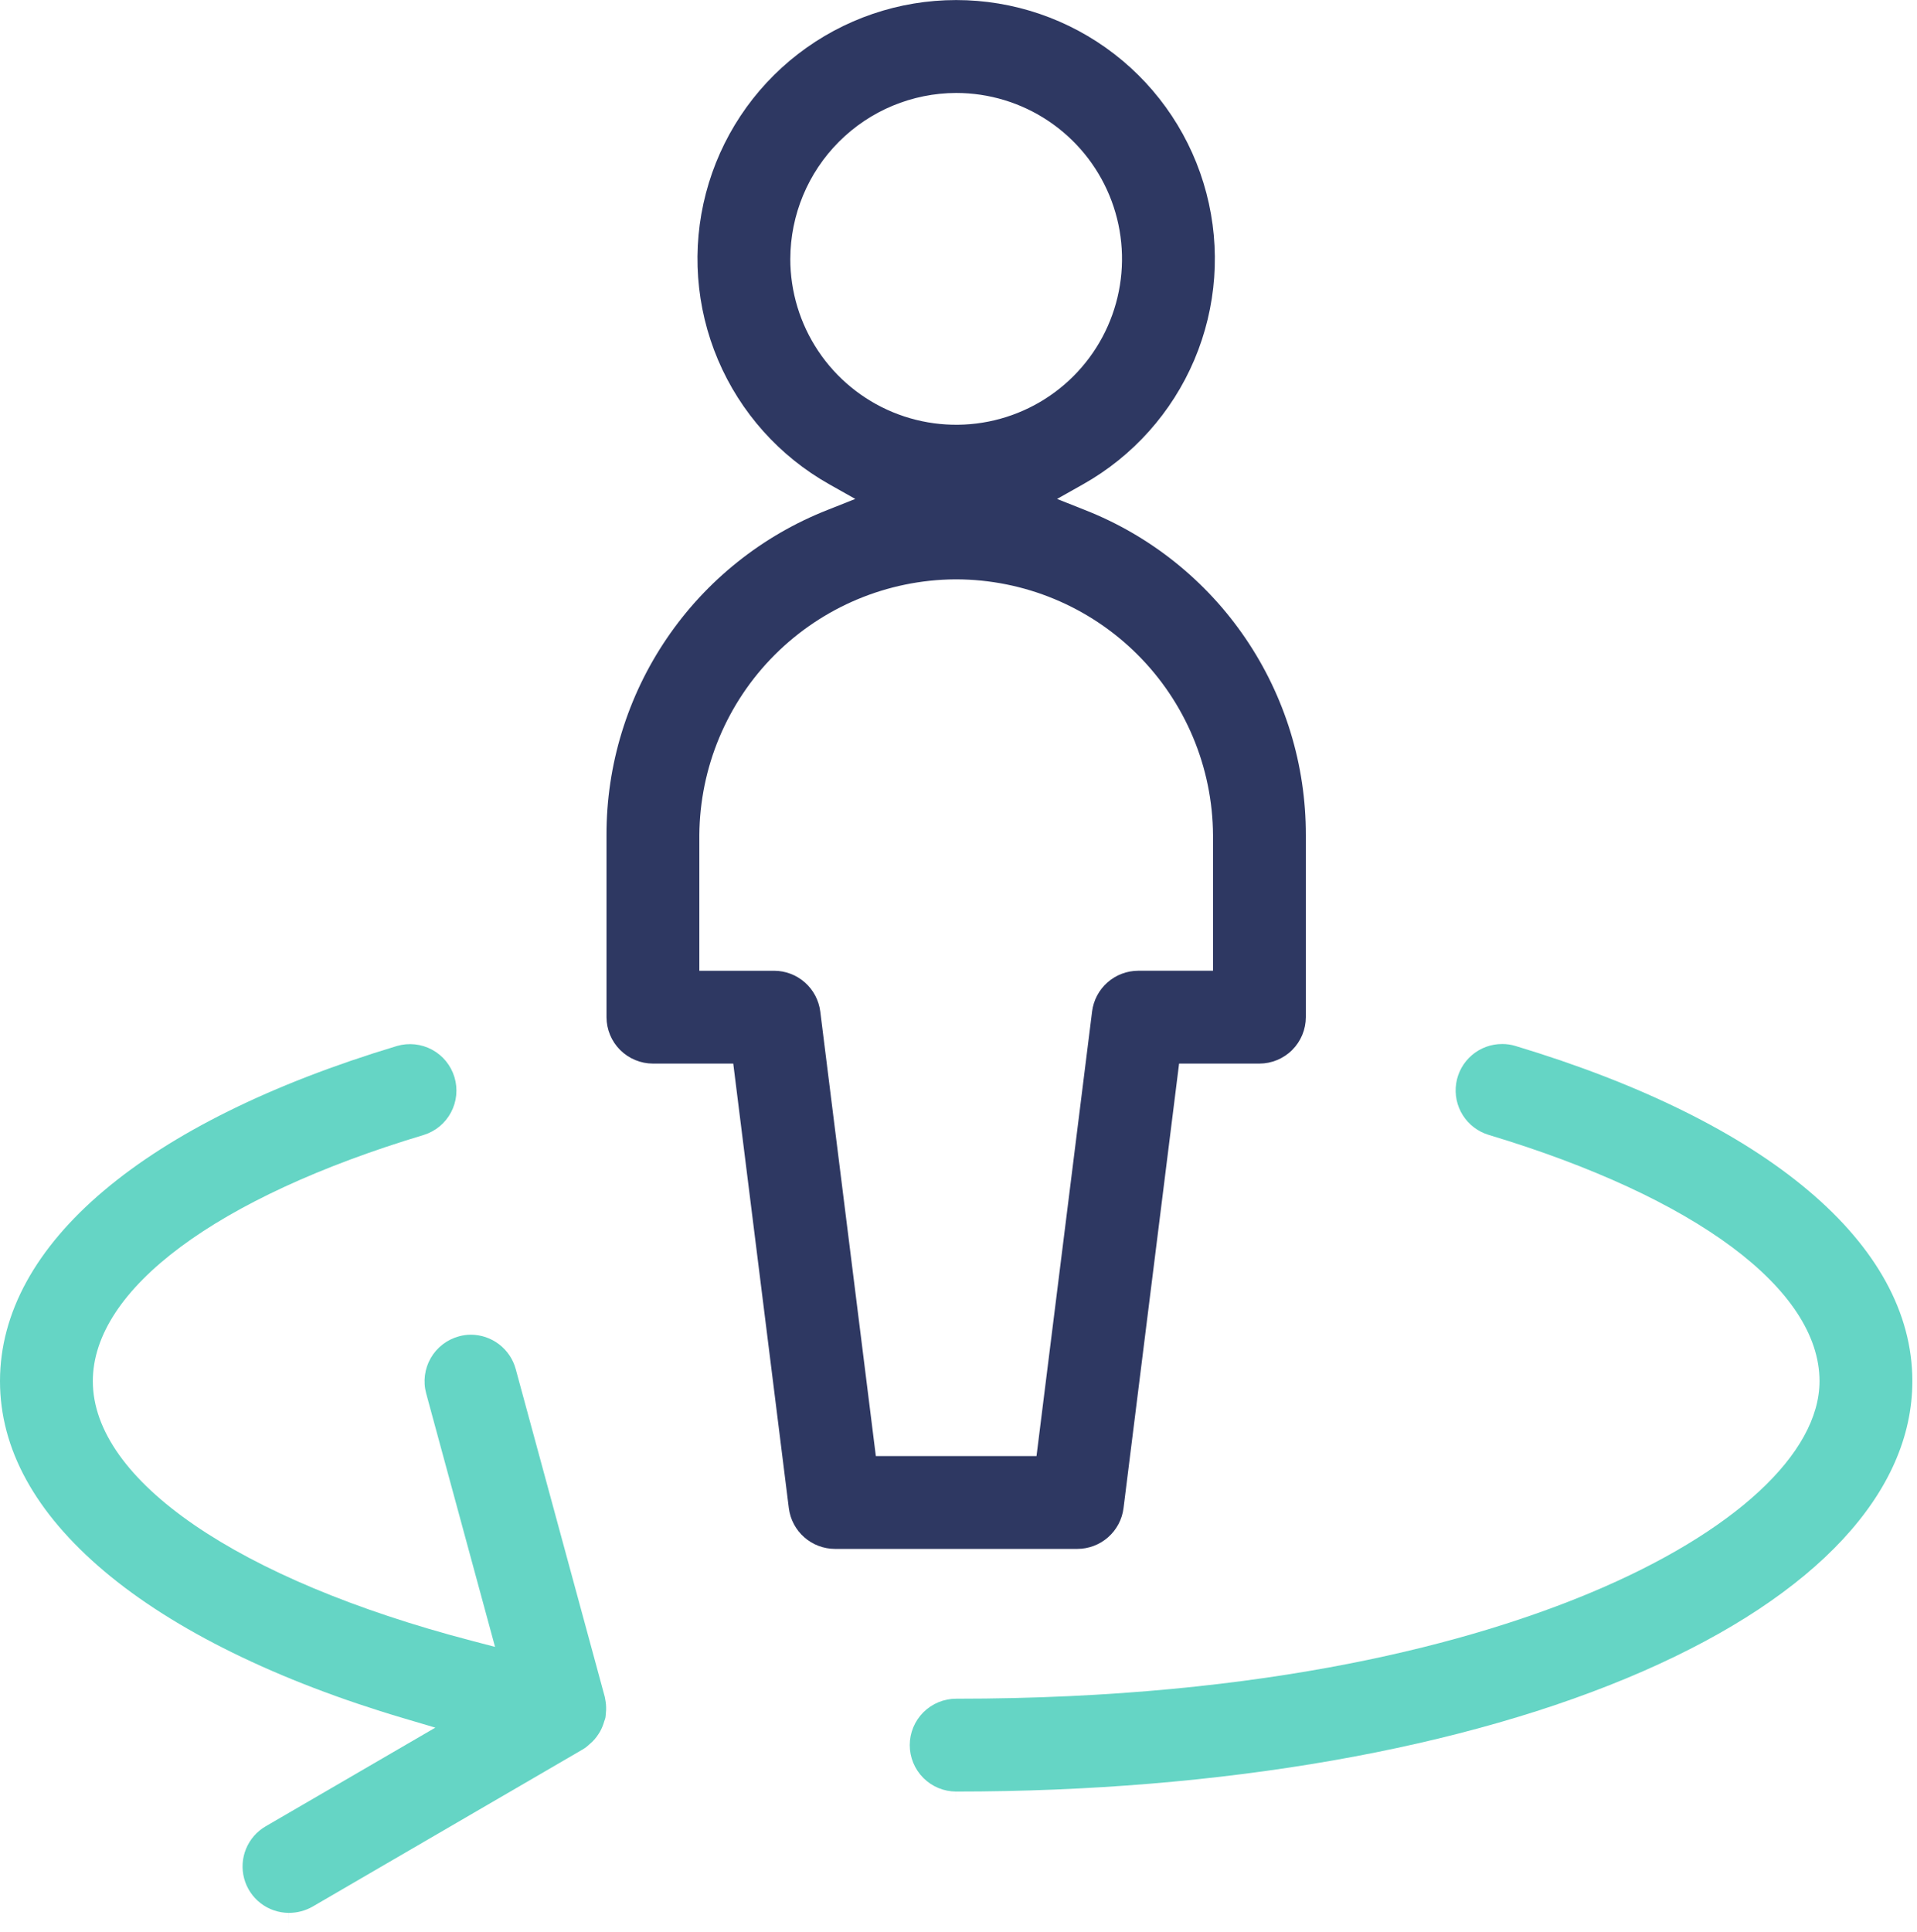
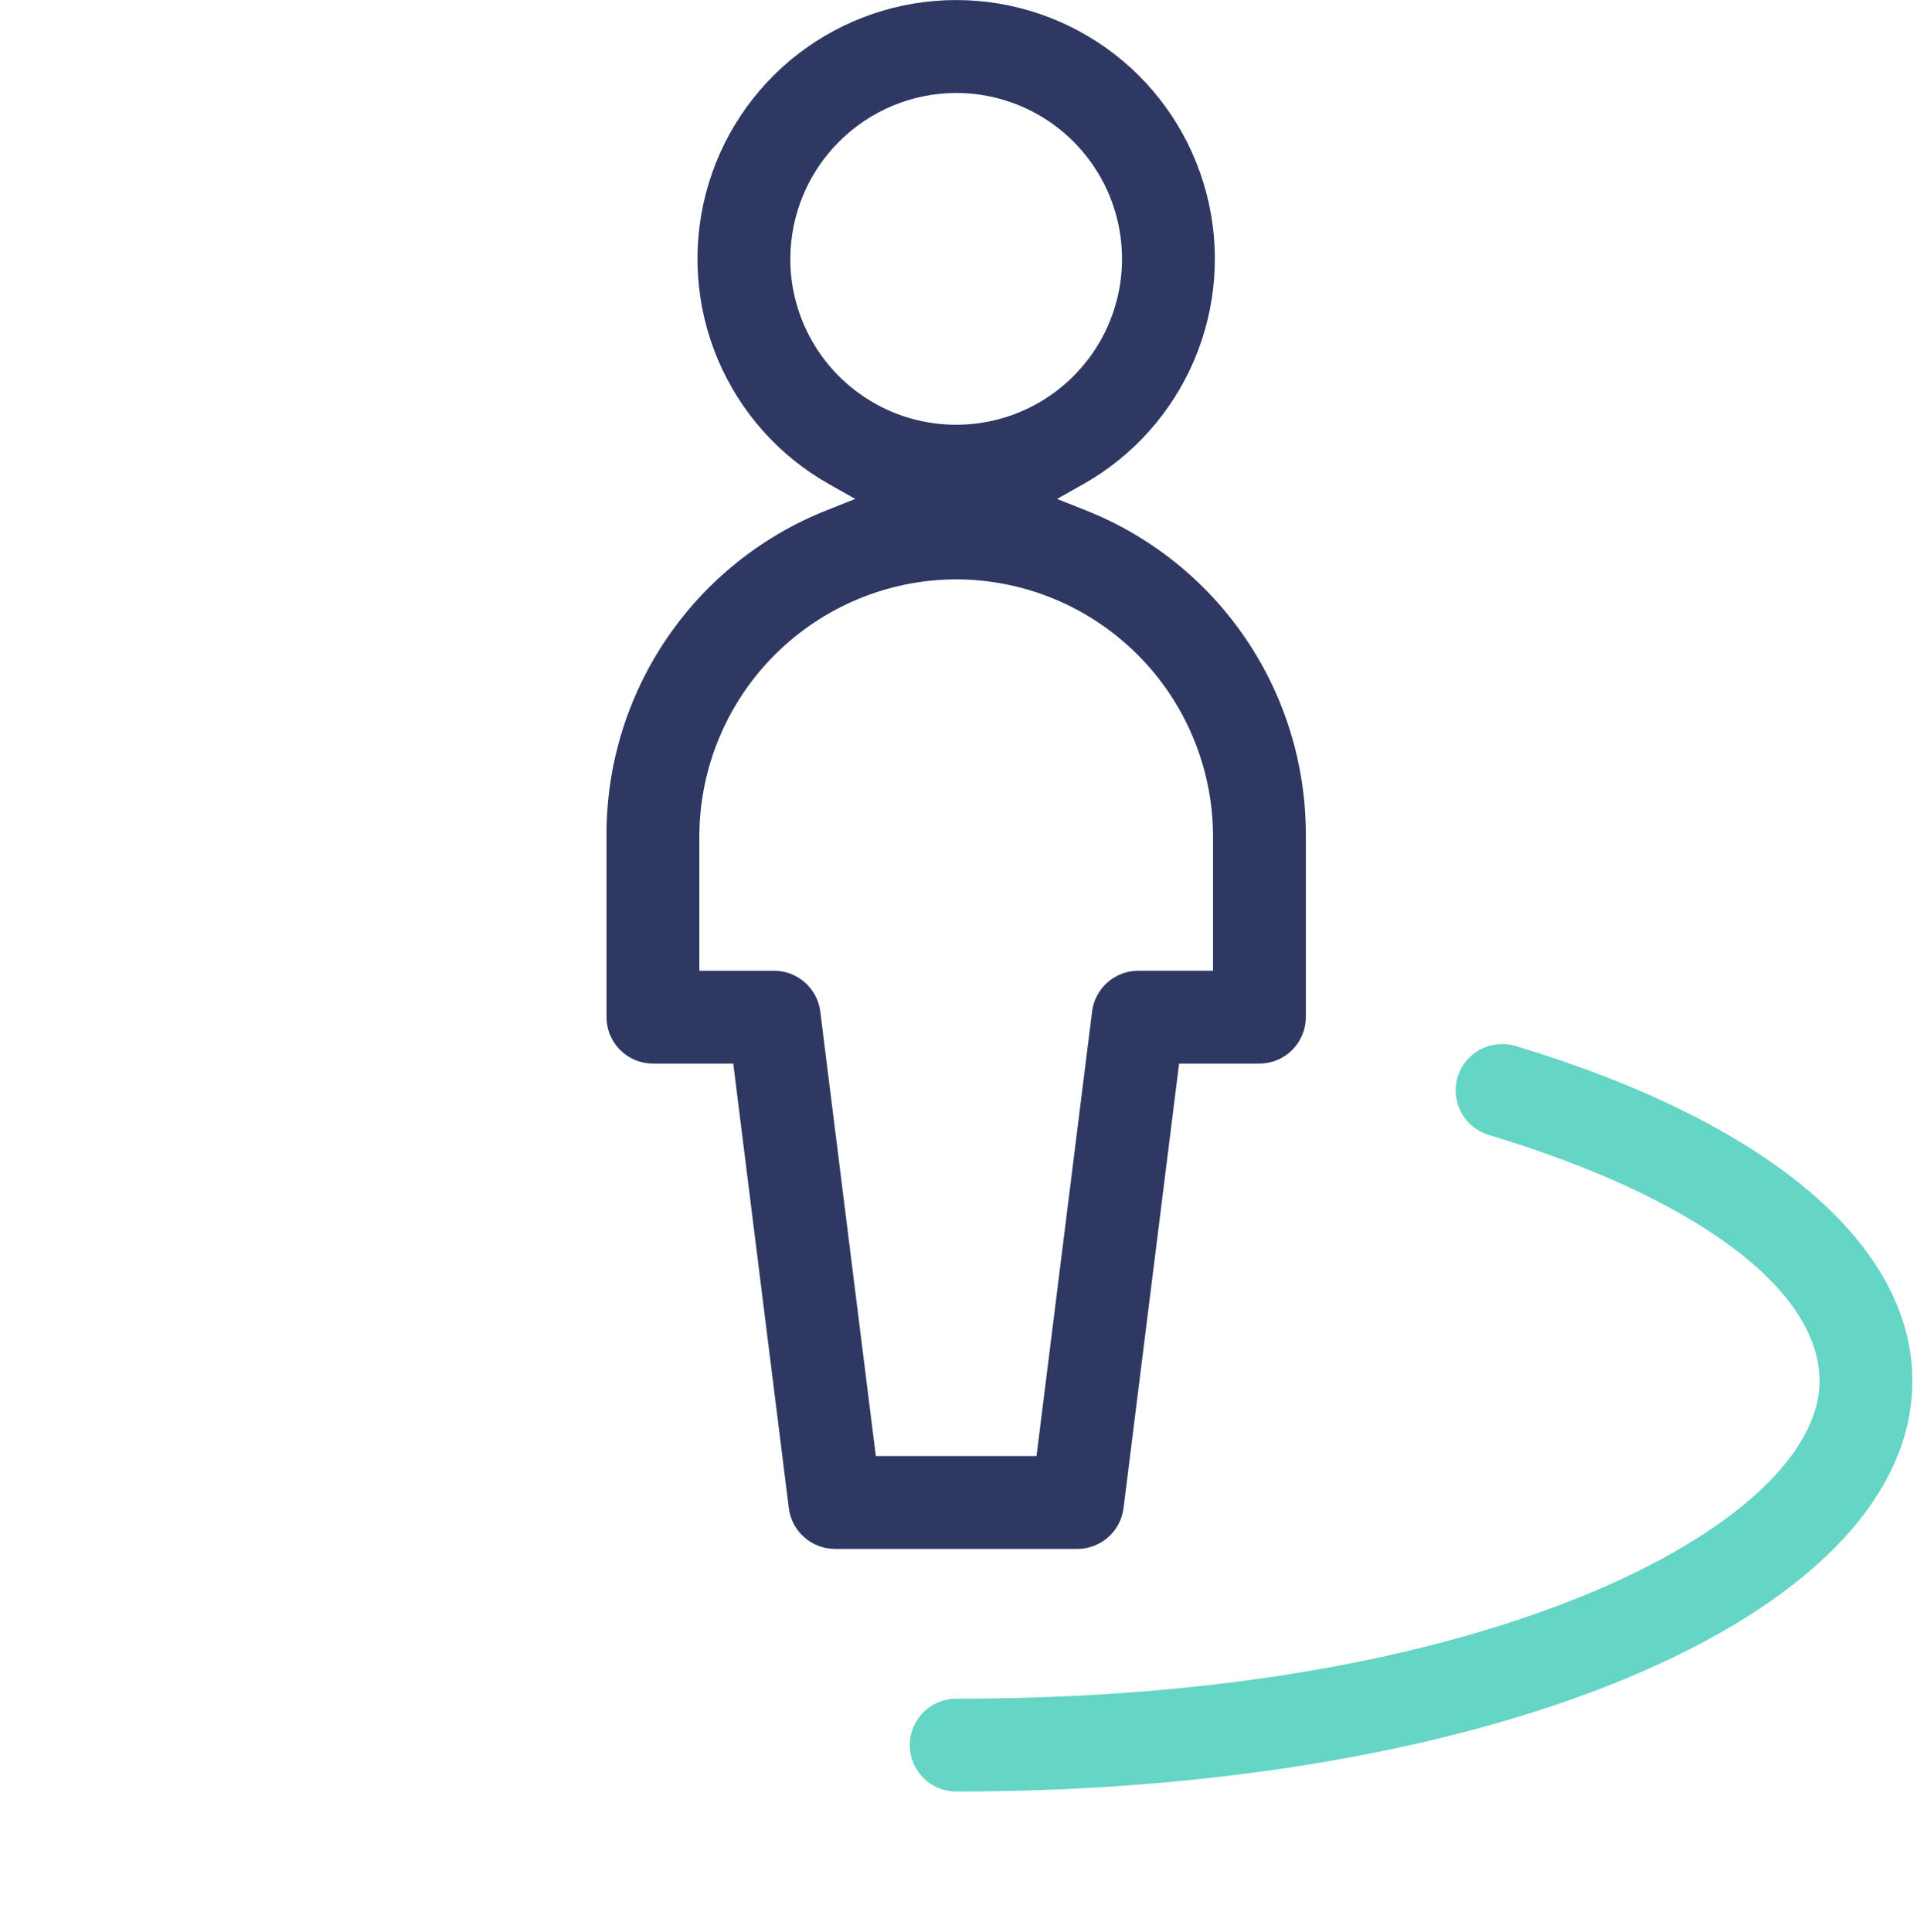
<svg xmlns="http://www.w3.org/2000/svg" width="404" height="407" viewBox="0 0 404 407" fill="none">
  <g clip-path="url(#clip0_249_122)">
    <path d="M236.777 317.779L248.489 224.096H265.418C268.012 224.091 270.498 223.059 272.331 221.224C274.165 219.39 275.196 216.904 275.2 214.31V175.969C275.232 161.185 270.803 146.736 262.491 134.51C254.179 122.284 242.371 112.85 228.612 107.443L222.77 105.124L228.248 102.041C238.751 96.129 247 86.904 251.704 75.807C256.408 64.71 257.302 52.367 254.246 40.708C251.19 29.049 244.358 18.732 234.816 11.368C225.274 4.005 213.561 0.011 201.508 0.011C189.455 0.011 177.742 4.005 168.201 11.368C158.659 18.732 151.826 29.049 148.77 40.708C145.715 52.367 146.609 64.71 151.312 75.807C156.016 86.904 164.265 96.129 174.768 102.041L180.247 105.124L174.404 107.443C160.644 112.851 148.837 122.285 140.525 134.512C132.213 146.739 127.784 161.189 127.817 175.973V214.315C127.822 216.908 128.855 219.393 130.688 221.227C132.522 223.06 135.008 224.092 137.601 224.096H154.531L166.244 317.78C166.547 320.143 167.698 322.316 169.484 323.893C171.27 325.47 173.568 326.344 175.951 326.352H227.07C229.453 326.344 231.751 325.469 233.537 323.892C235.323 322.315 236.474 320.142 236.777 317.779ZM166.555 54.541C166.579 45.278 170.269 36.402 176.818 29.852C183.367 23.302 192.244 19.611 201.506 19.587C208.42 19.587 215.178 21.637 220.926 25.478C226.674 29.319 231.155 34.778 233.8 41.166C236.446 47.553 237.138 54.581 235.789 61.362C234.441 68.142 231.111 74.371 226.223 79.259C221.334 84.148 215.106 87.477 208.325 88.825C201.544 90.174 194.516 89.482 188.129 86.836C181.742 84.19 176.282 79.71 172.442 73.961C168.601 68.213 166.551 61.455 166.551 54.541H166.555ZM230.155 213.108L218.44 306.792H184.58L172.867 213.11C172.564 210.747 171.413 208.574 169.627 206.997C167.84 205.42 165.542 204.546 163.159 204.539H147.383V175.956C147.489 161.696 153.2 148.051 163.283 137.968C173.367 127.884 187.013 122.173 201.272 122.068H201.516C215.821 122.098 229.535 127.777 239.671 137.871C249.808 147.964 255.547 161.653 255.639 175.957V204.535H239.857C237.474 204.543 235.176 205.418 233.391 206.996C231.605 208.573 230.455 210.746 230.153 213.11L230.155 213.108Z" fill="#2E3862" />
-     <path d="M60.9 406.041L60.91 403.041C62.645 403.039 64.351 402.588 65.86 401.731L122.9 368.547C123.339 368.287 123.745 367.976 124.111 367.621L124.284 367.467C124.994 366.877 125.609 366.181 126.106 365.403C126.206 365.251 126.385 364.966 126.458 364.84C126.838 364.151 127.137 363.421 127.349 362.663L127.449 362.377C127.515 362.206 127.566 362.029 127.599 361.849C127.619 361.746 127.632 361.641 127.637 361.536L127.654 361.336C127.694 360.983 127.722 360.636 127.737 360.292C127.762 359.542 127.7 358.792 127.553 358.057L127.521 357.868C127.503 357.737 127.478 357.606 127.444 357.478L108.683 288.451C108.116 286.381 106.887 284.553 105.184 283.248C103.481 281.942 101.396 281.23 99.25 281.221C98.392 281.22 97.537 281.338 96.711 281.57C94.204 282.249 92.07 283.895 90.776 286.147C89.482 288.399 89.135 291.072 89.811 293.579L104.327 346.994L99.314 345.682C50.123 332.817 19.564 311.866 19.564 291.005C19.564 271.642 45.636 252.25 89.308 239.132C91.775 238.365 93.839 236.655 95.05 234.373C96.261 232.091 96.521 229.423 95.773 226.95C95.025 224.477 93.33 222.4 91.057 221.172C88.784 219.944 86.118 219.664 83.64 220.393C30.492 236.394 0 262.132 0 291.004C0 305.261 7.386 318.73 21.952 331.037C36.631 343.437 58.458 354.16 85.075 362.037L91.744 364.012L55.975 384.81C54.117 385.892 52.668 387.557 51.852 389.545C51.035 391.534 50.896 393.736 51.457 395.812C52.017 397.887 53.246 399.72 54.953 401.027C56.66 402.334 58.75 403.042 60.9 403.042V406.042V406.041Z" fill="#65D5C5" />
    <path d="M346.283 352.12C382.871 336.113 403.021 314.407 403.022 291.001C403.022 262.136 372.522 236.393 319.348 220.373C318.462 220.107 317.541 219.972 316.616 219.973C314.264 219.957 311.984 220.79 310.196 222.319C308.408 223.848 307.23 225.969 306.88 228.296C306.529 230.622 307.029 232.997 308.287 234.985C309.545 236.972 311.478 238.44 313.73 239.119C357.39 252.255 383.456 271.652 383.456 291.006C383.456 306.26 365.473 322.906 335.356 335.525C310.981 345.74 267.975 357.916 201.515 357.916C200.231 357.915 198.958 358.167 197.771 358.658C196.584 359.148 195.505 359.868 194.596 360.775C192.761 362.608 191.728 365.096 191.726 367.69C191.724 370.284 192.753 372.773 194.586 374.609C196.419 376.444 198.906 377.477 201.5 377.479V380.479L201.506 377.479C257.493 377.477 308.908 368.472 346.283 352.12Z" fill="#65D5C5" />
  </g>
  <defs>
    <clipPath id="clip0_249_122">
      <rect width="403.021" height="406.041" fill="white" />
    </clipPath>
  </defs>
</svg>